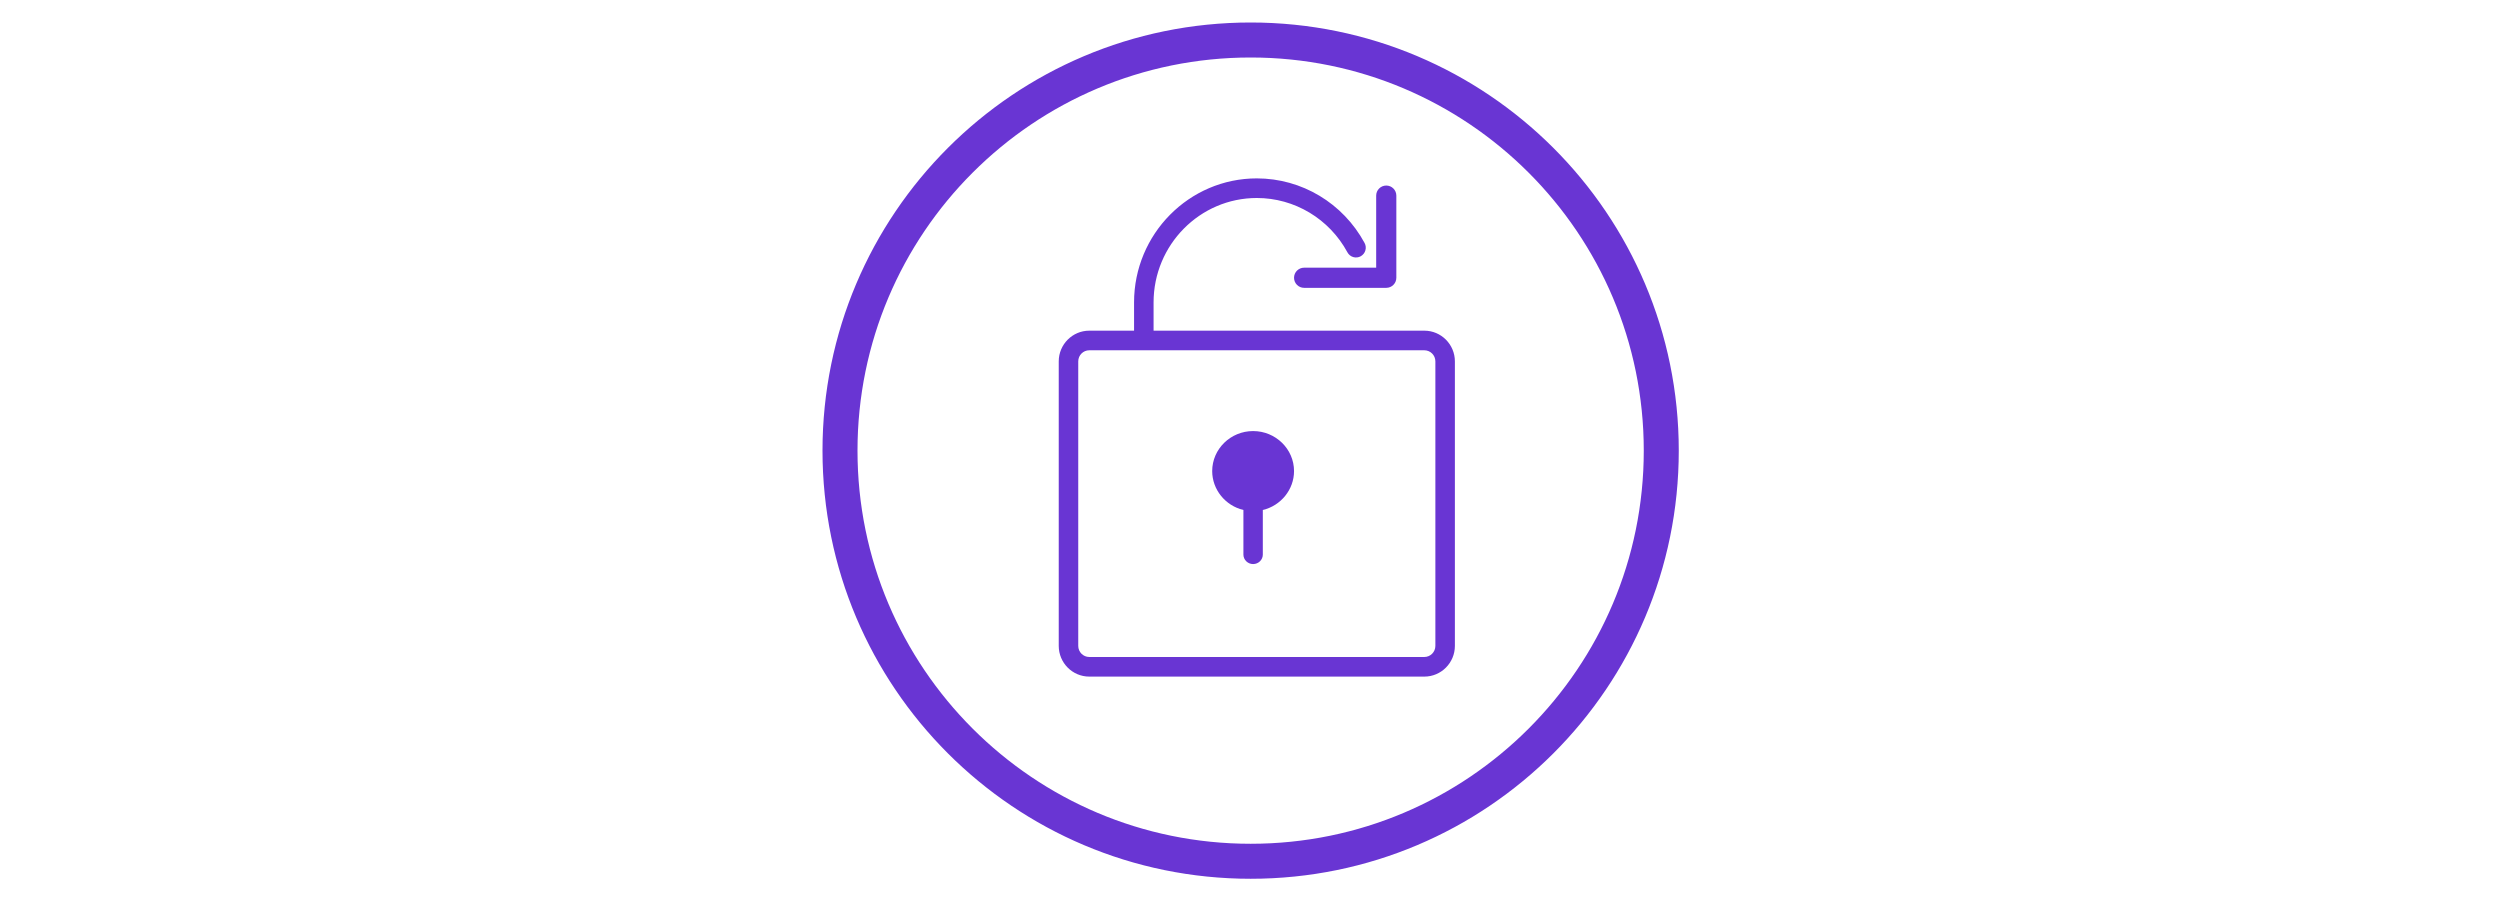
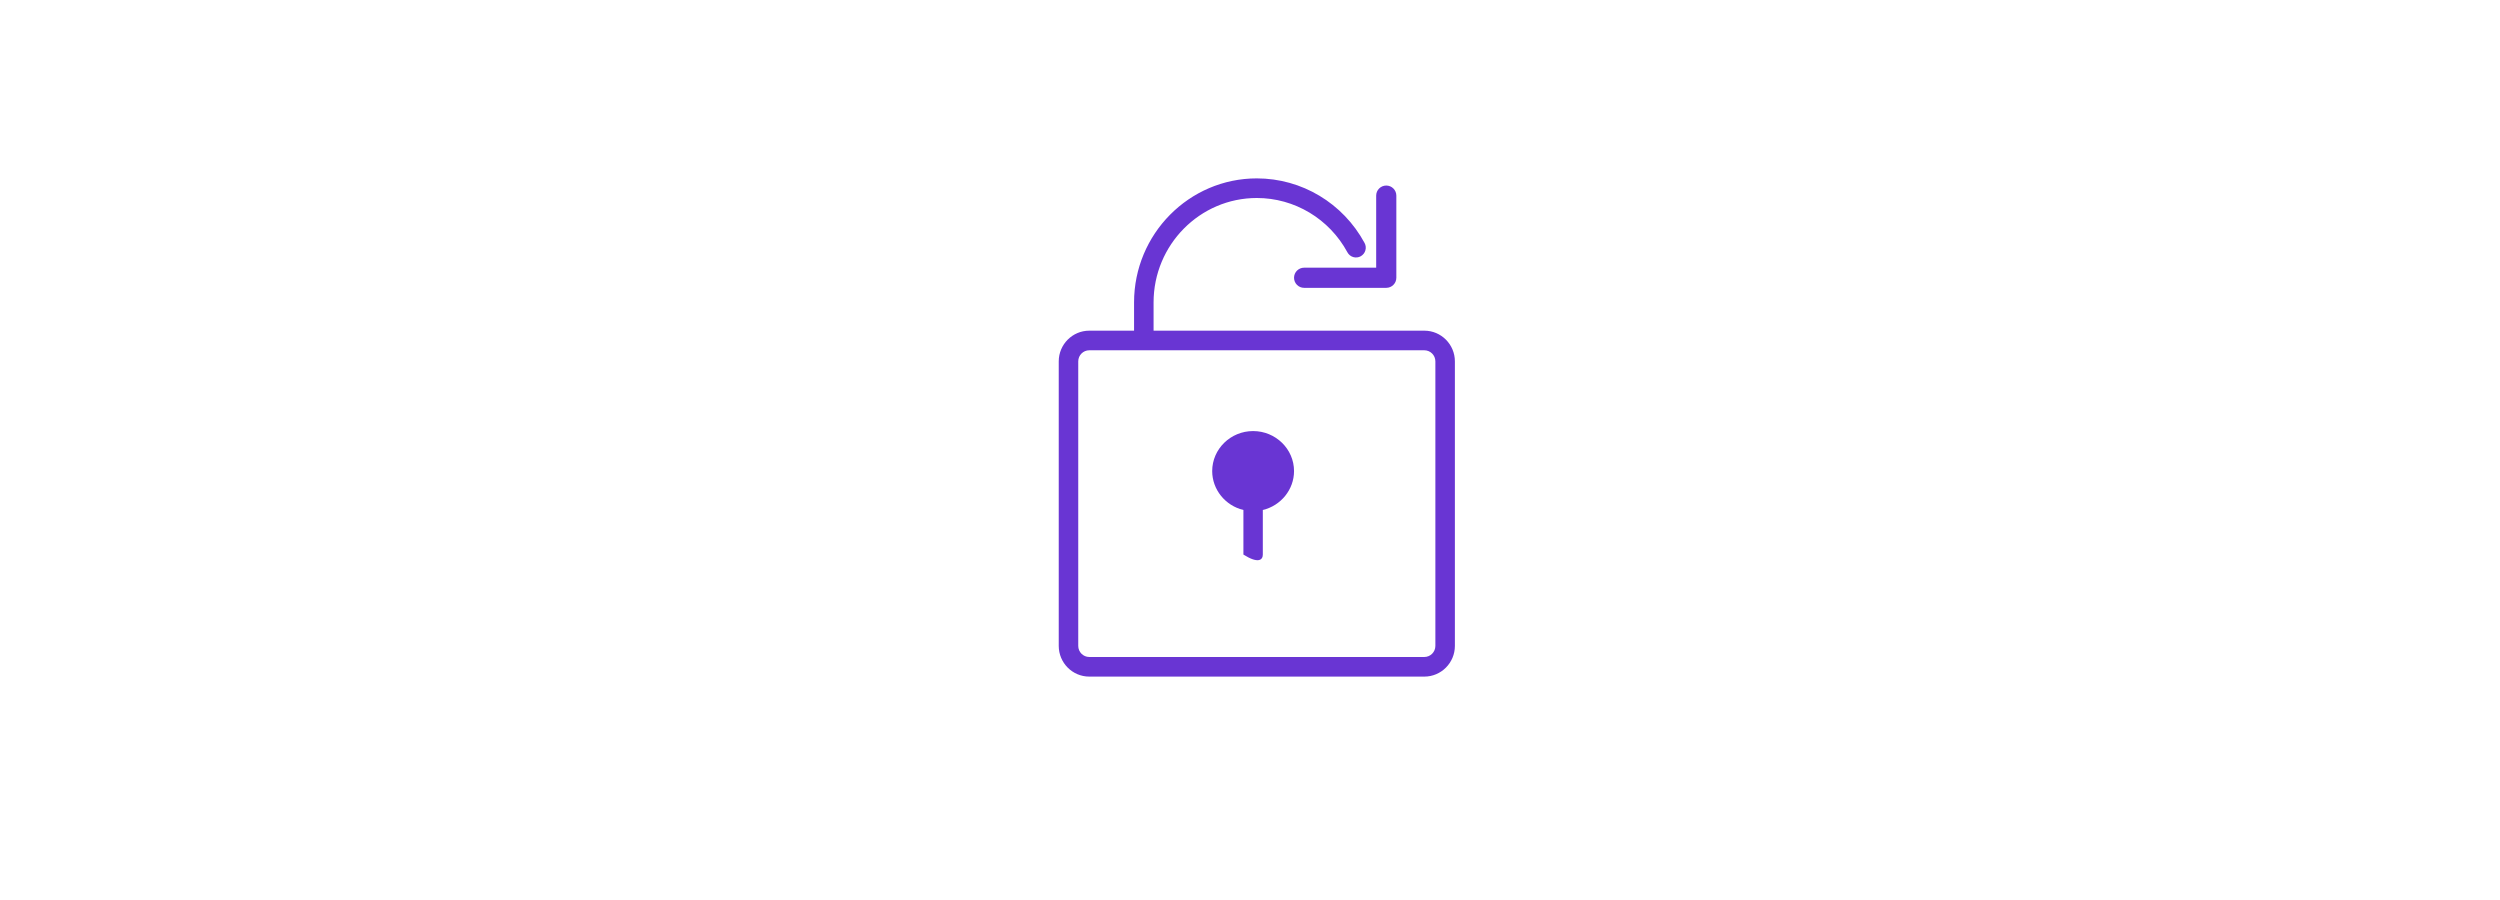
<svg xmlns="http://www.w3.org/2000/svg" width="500" height="180" viewBox="0 0 500 180" fill="none">
-   <path fill-rule="evenodd" clip-rule="evenodd" d="M250.127 8C204.769 8 168 44.769 168 90.127C168 135.485 204.769 172.255 250.127 172.255C295.484 172.255 332.254 135.485 332.254 90.127C332.254 44.769 295.484 8 250.127 8Z" stroke="url(#paint0_linear_206_79)" stroke-width="7" />
-   <path fill-rule="evenodd" clip-rule="evenodd" d="M215.649 72.277C215.649 71.053 216.639 70.056 217.855 70.056H284.868C286.085 70.056 287.075 71.053 287.075 72.277V129.177C287.075 130.402 286.085 131.398 284.868 131.398H217.855C216.639 131.398 215.649 130.402 215.649 129.177V72.277ZM284.868 66.134C288.236 66.134 290.977 68.889 290.977 72.277V129.177C290.977 132.564 288.236 135.32 284.868 135.32H217.855C214.487 135.32 211.748 132.564 211.748 129.177V72.277C211.748 68.889 214.487 66.134 217.855 66.134H226.812V60.48C226.812 46.804 237.826 35.677 251.362 35.677C260.345 35.677 268.604 40.629 272.916 48.598C273.165 49.058 273.221 49.588 273.073 50.09C272.925 50.593 272.591 51.006 272.133 51.257C271.677 51.507 271.151 51.563 270.649 51.416C270.149 51.267 269.737 50.932 269.488 50.472C265.86 43.765 258.914 39.599 251.362 39.599C239.977 39.599 230.715 48.966 230.715 60.48V66.134H284.868ZM248.682 110.915C248.682 111.962 249.552 112.813 250.622 112.813C251.693 112.813 252.563 111.962 252.563 110.915V101.996C256.195 101.132 258.807 97.896 258.807 94.221C258.807 89.806 255.135 86.214 250.622 86.214C246.11 86.214 242.439 89.806 242.439 94.221C242.439 97.896 245.051 101.132 248.682 101.996V110.915ZM258.807 55.553C258.807 54.441 259.712 53.537 260.823 53.537H275.236V39.124C275.236 38.012 276.141 37.108 277.252 37.108C278.363 37.108 279.268 38.012 279.268 39.124V55.553C279.268 56.664 278.363 57.569 277.252 57.569H260.823C259.712 57.569 258.807 56.664 258.807 55.553Z" fill="url(#paint1_linear_206_79)" />
+   <path fill-rule="evenodd" clip-rule="evenodd" d="M215.649 72.277C215.649 71.053 216.639 70.056 217.855 70.056H284.868C286.085 70.056 287.075 71.053 287.075 72.277V129.177C287.075 130.402 286.085 131.398 284.868 131.398H217.855C216.639 131.398 215.649 130.402 215.649 129.177V72.277ZM284.868 66.134C288.236 66.134 290.977 68.889 290.977 72.277V129.177C290.977 132.564 288.236 135.32 284.868 135.32H217.855C214.487 135.32 211.748 132.564 211.748 129.177V72.277C211.748 68.889 214.487 66.134 217.855 66.134H226.812V60.48C226.812 46.804 237.826 35.677 251.362 35.677C260.345 35.677 268.604 40.629 272.916 48.598C273.165 49.058 273.221 49.588 273.073 50.09C272.925 50.593 272.591 51.006 272.133 51.257C271.677 51.507 271.151 51.563 270.649 51.416C270.149 51.267 269.737 50.932 269.488 50.472C265.86 43.765 258.914 39.599 251.362 39.599C239.977 39.599 230.715 48.966 230.715 60.48V66.134H284.868ZM248.682 110.915C251.693 112.813 252.563 111.962 252.563 110.915V101.996C256.195 101.132 258.807 97.896 258.807 94.221C258.807 89.806 255.135 86.214 250.622 86.214C246.11 86.214 242.439 89.806 242.439 94.221C242.439 97.896 245.051 101.132 248.682 101.996V110.915ZM258.807 55.553C258.807 54.441 259.712 53.537 260.823 53.537H275.236V39.124C275.236 38.012 276.141 37.108 277.252 37.108C278.363 37.108 279.268 38.012 279.268 39.124V55.553C279.268 56.664 278.363 57.569 277.252 57.569H260.823C259.712 57.569 258.807 56.664 258.807 55.553Z" fill="url(#paint1_linear_206_79)" />
  <defs>
    <linearGradient id="paint0_linear_206_79" x1="1184.14" y1="1077.71" x2="29006.5" y2="30366.4" gradientUnits="userSpaceOnUse">
      <stop stop-color="#6935D3" />
      <stop offset="1" stop-color="#1A2341" />
    </linearGradient>
    <linearGradient id="paint1_linear_206_79" x1="1497.19" y1="35.678" x2="13064.6" y2="10650.7" gradientUnits="userSpaceOnUse">
      <stop stop-color="#6935D3" />
      <stop offset="0.154" stop-color="#7132F8" />
      <stop offset="1" stop-color="#1A2341" />
    </linearGradient>
  </defs>
</svg>